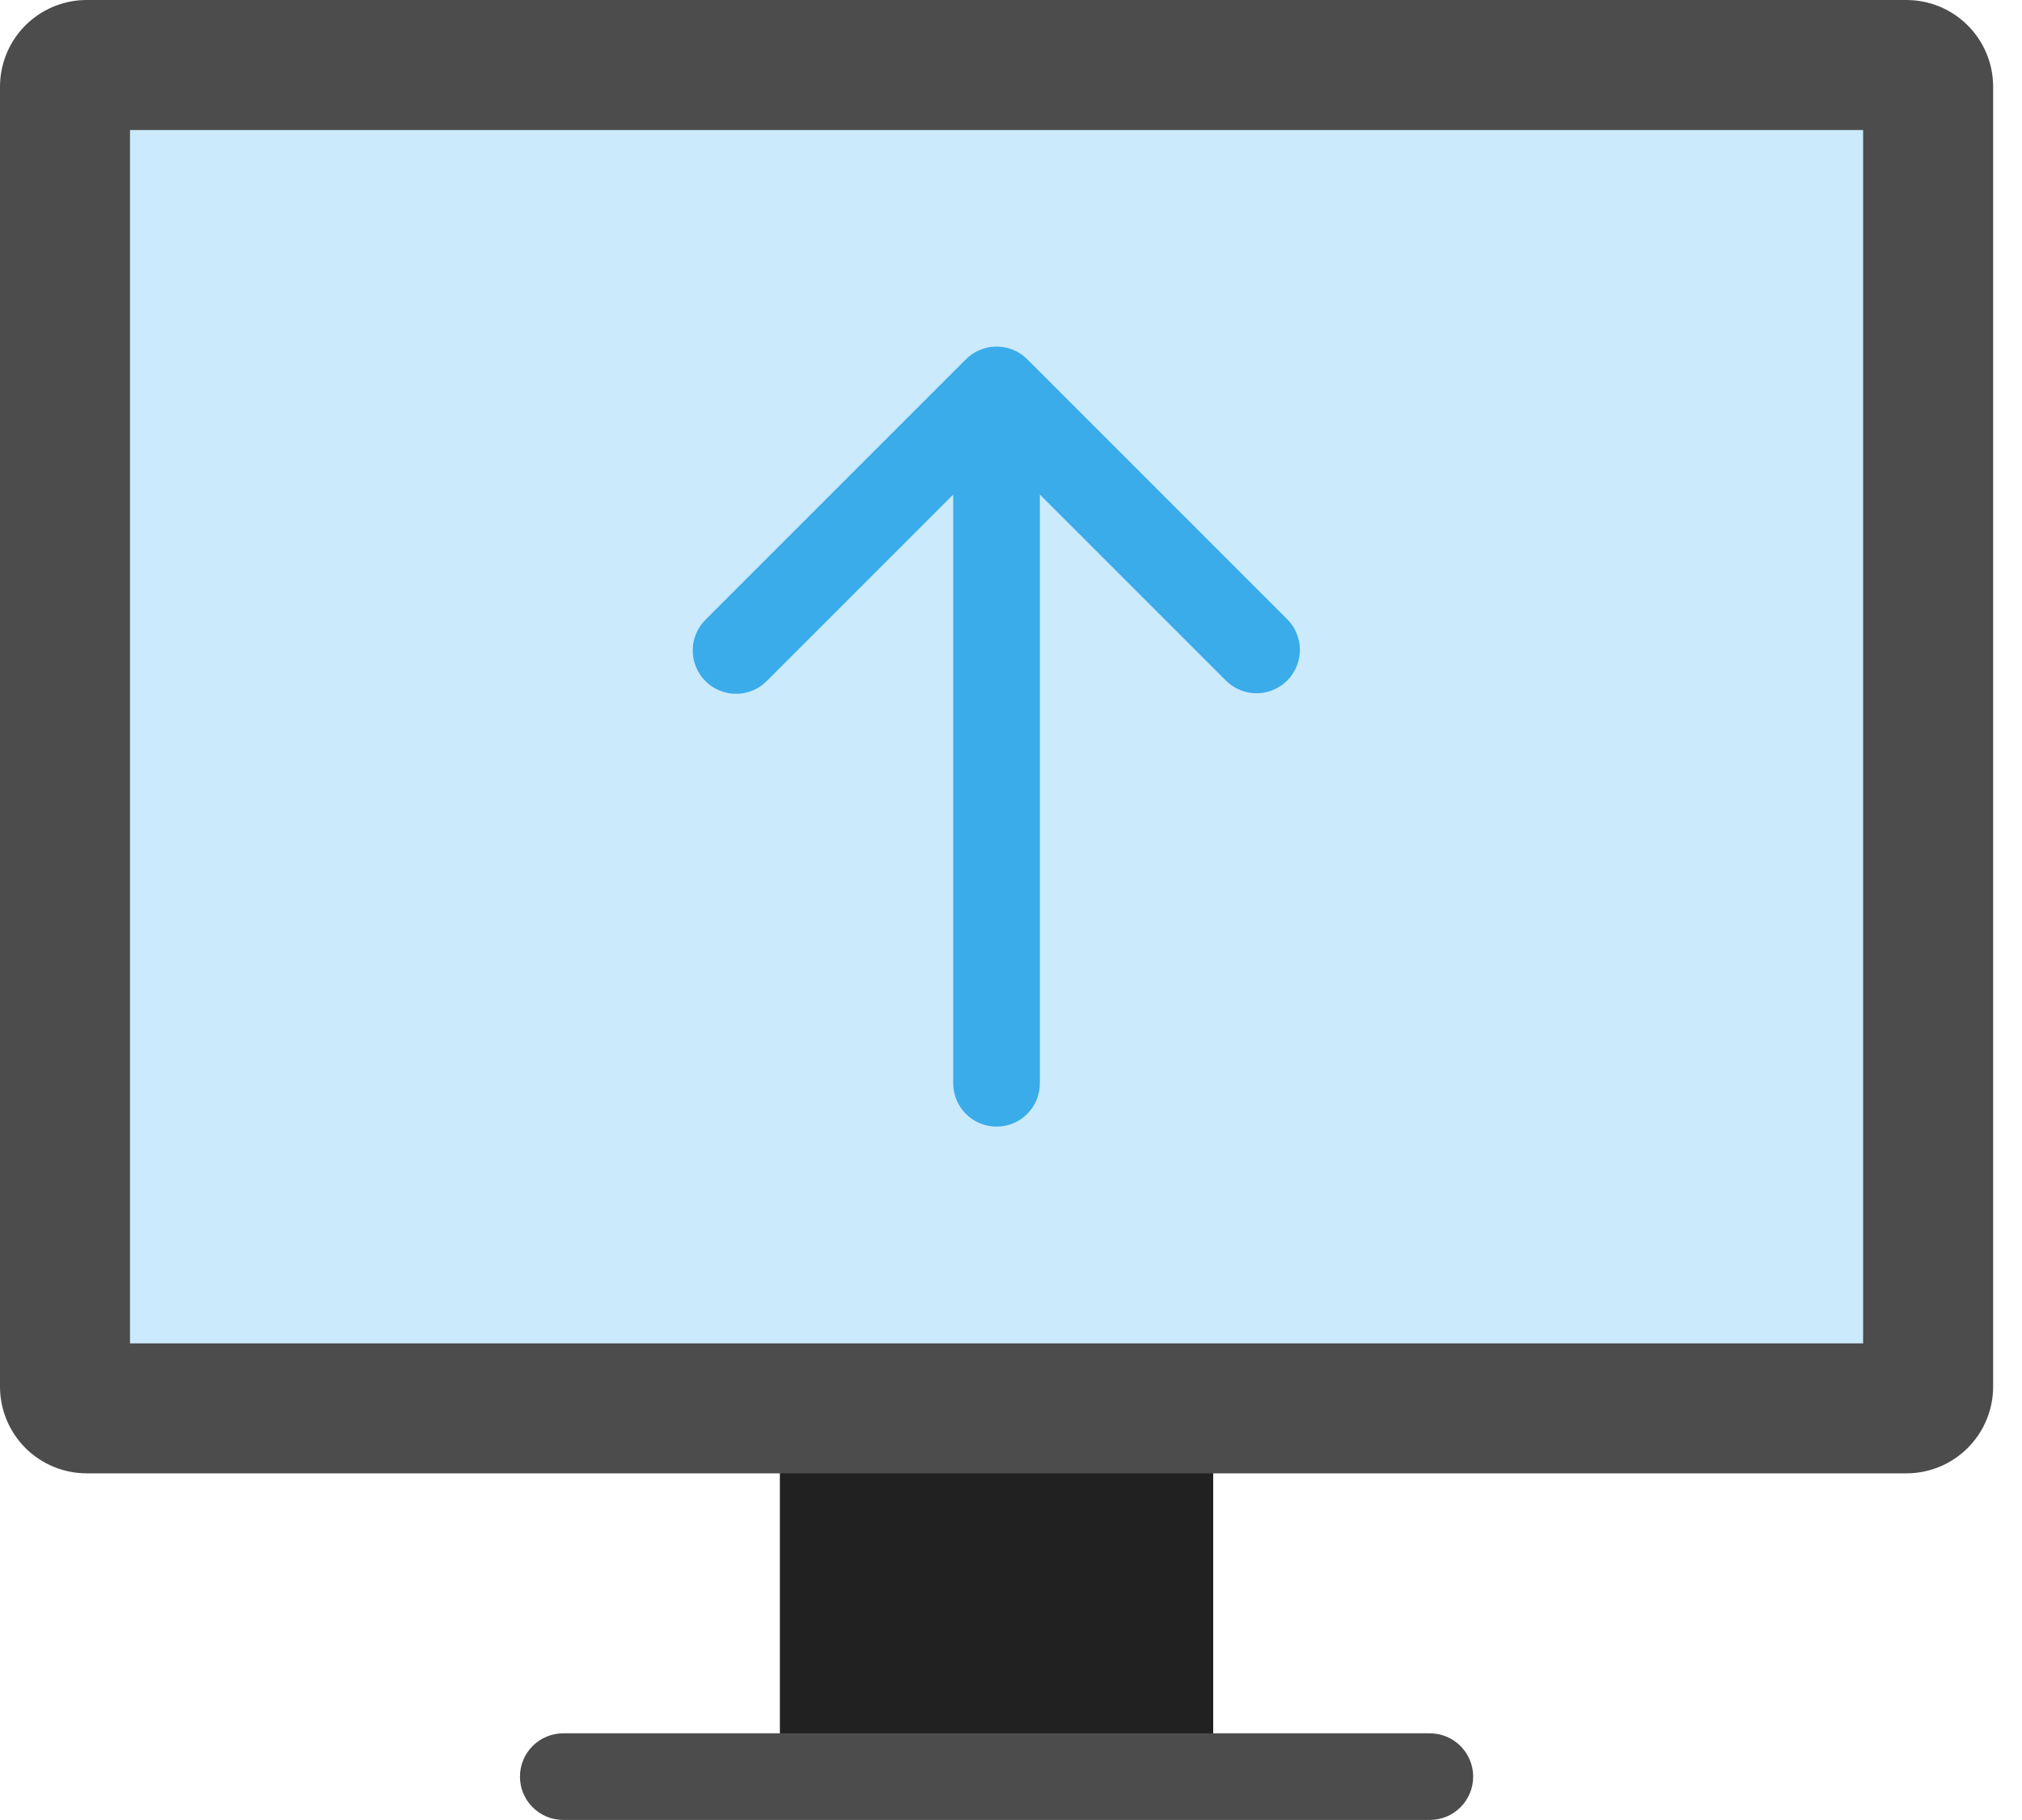
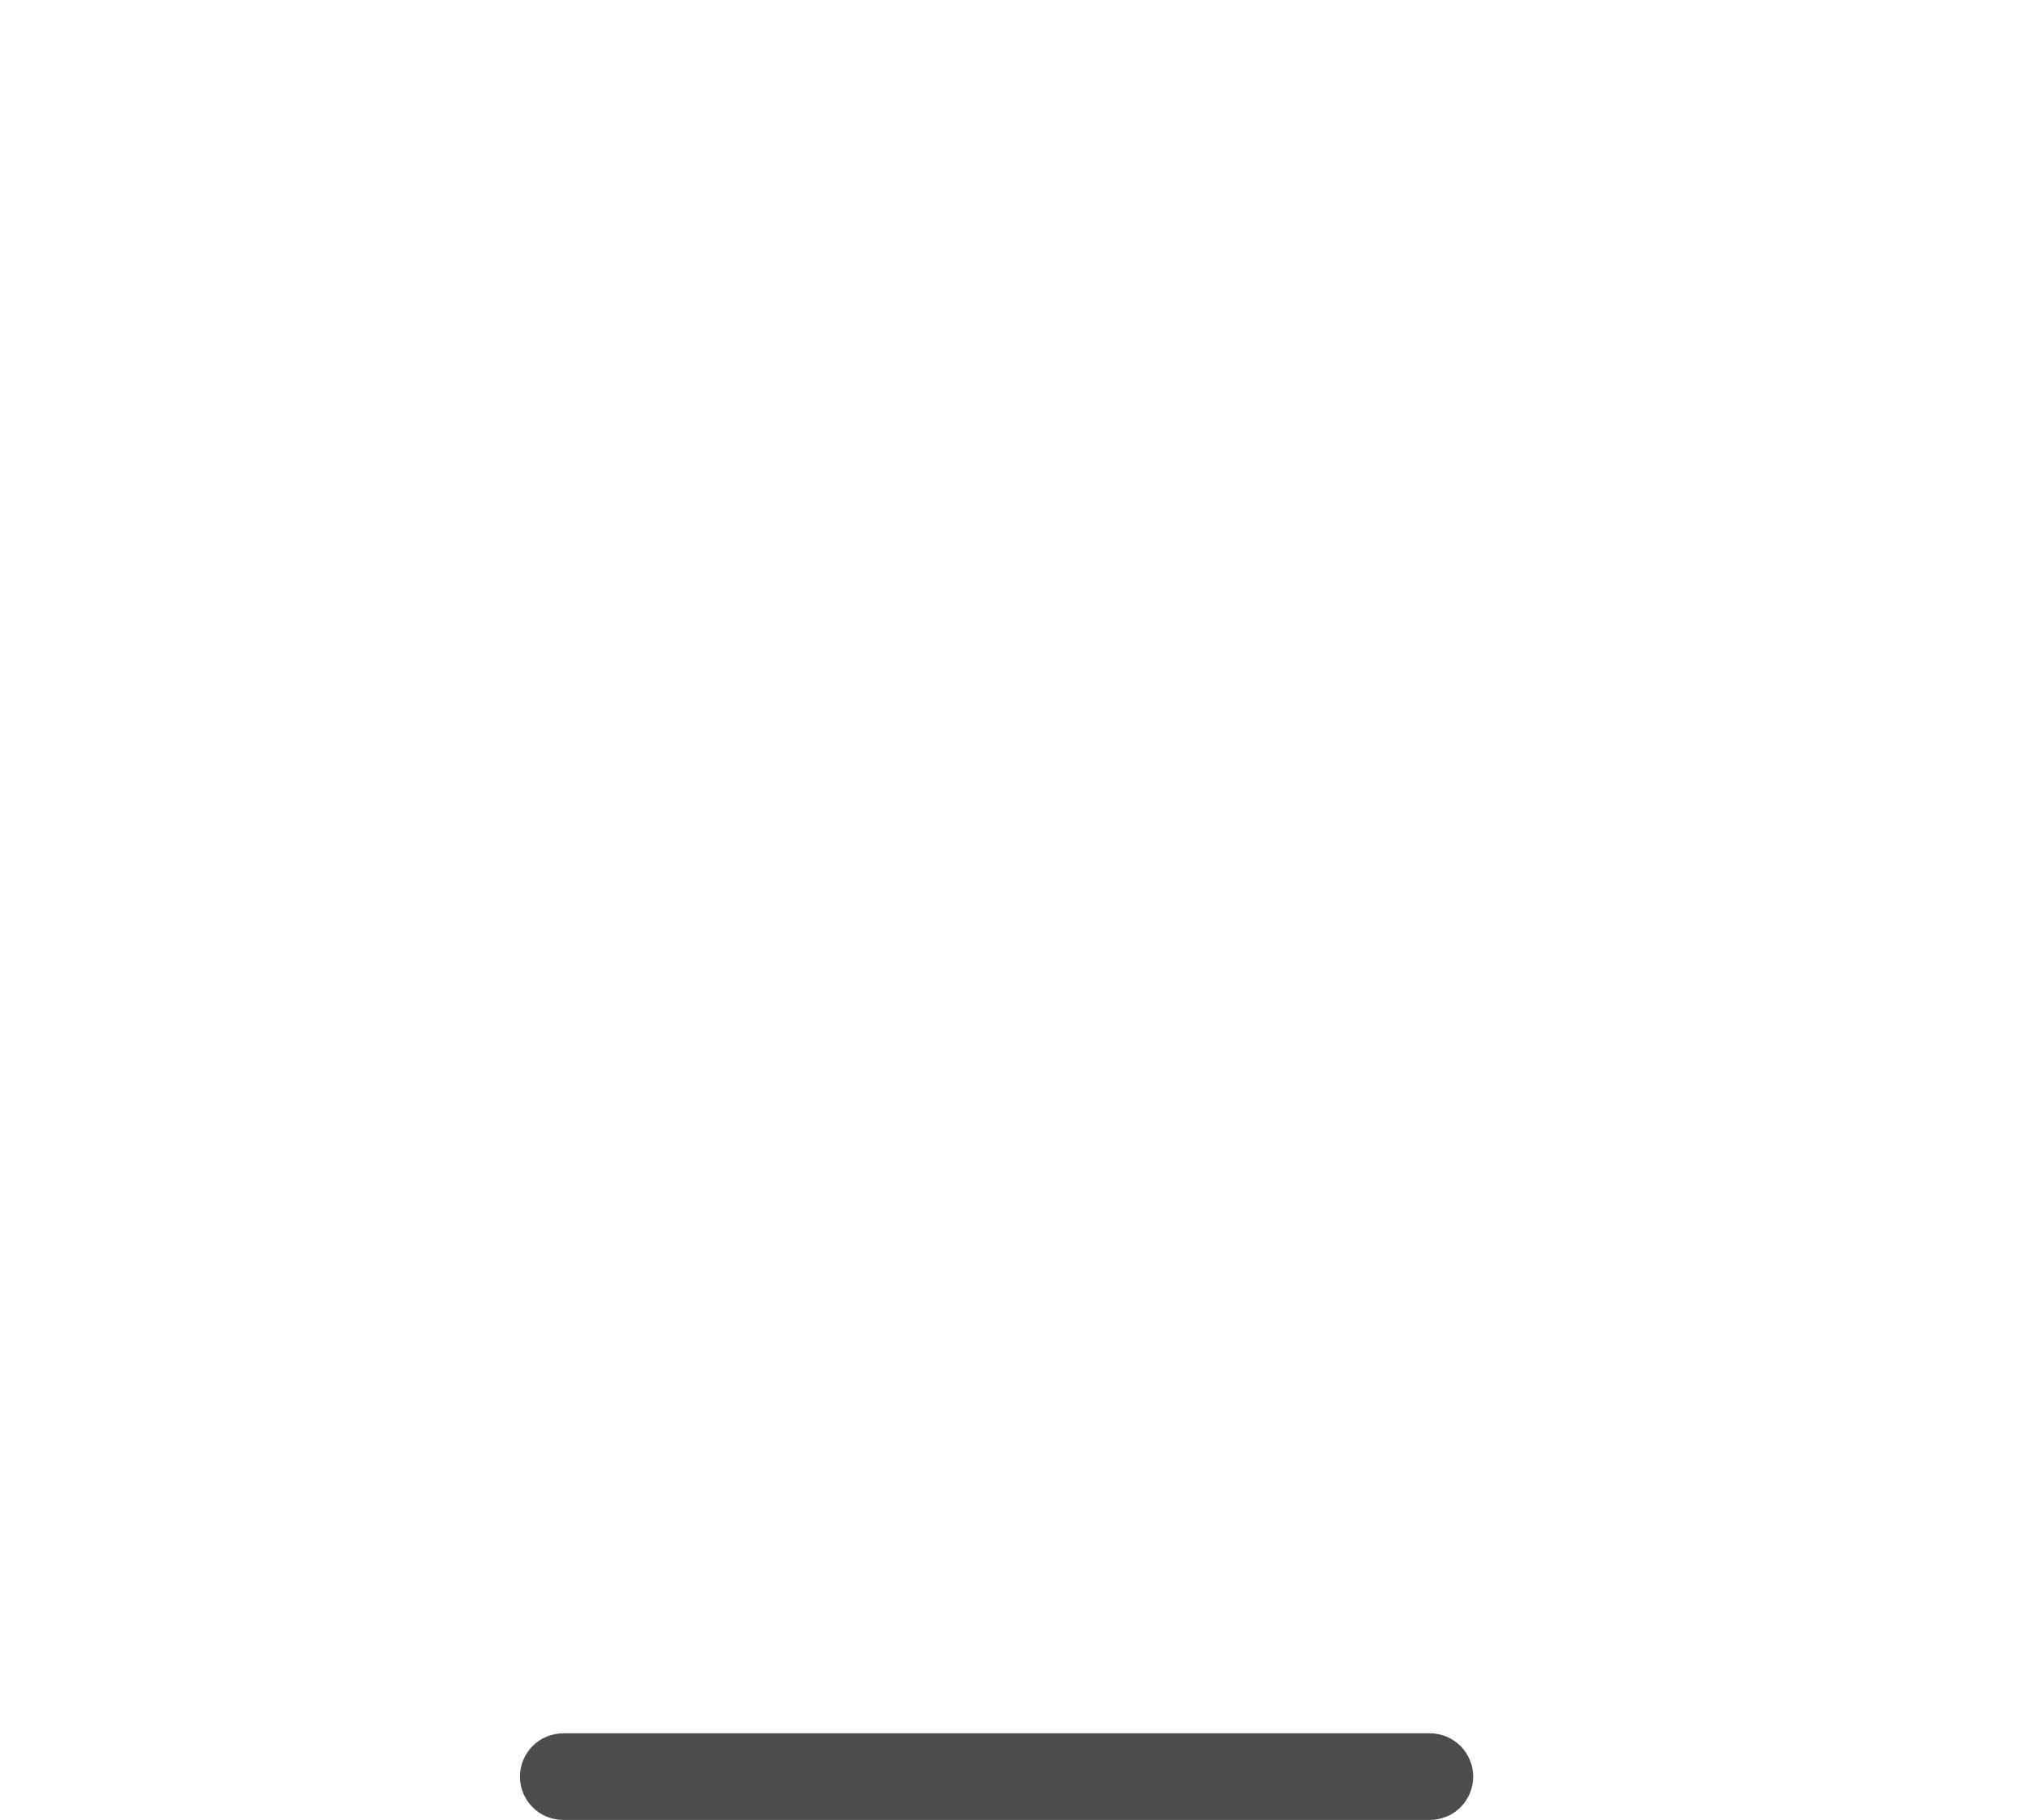
<svg xmlns="http://www.w3.org/2000/svg" width="40" height="36" viewBox="0 0 40 36" fill="none">
  <g clip-path="url(#clip0_1072_3223)">
-     <path d="M24 26.572H15.428V35.144H24V26.572Z" fill="#212121" />
    <path d="M28.286 34.285H11.143C10.915 34.285 10.697 34.376 10.537 34.536C10.376 34.697 10.286 34.915 10.286 35.142C10.286 35.37 10.376 35.588 10.537 35.748C10.697 35.909 10.915 35.999 11.143 35.999H28.286C28.513 35.999 28.731 35.909 28.892 35.748C29.052 35.588 29.143 35.37 29.143 35.142C29.143 34.915 29.052 34.697 28.892 34.536C28.731 34.376 28.513 34.285 28.286 34.285Z" fill="#4C4C4C" />
-     <path d="M37.714 0H1.714C1.26 0 0.824 0.181 0.502 0.502C0.181 0.824 0 1.26 0 1.714V27.429C0 27.883 0.181 28.319 0.502 28.641C0.824 28.962 1.26 29.143 1.714 29.143H37.714C38.169 29.143 38.605 28.962 38.926 28.641C39.248 28.319 39.429 27.883 39.429 27.429V1.714C39.429 1.26 39.248 0.824 38.926 0.502C38.605 0.181 38.169 0 37.714 0Z" fill="#4C4C4C" />
-     <path d="M36.857 2.572H2.572V26.572H36.857V2.572Z" fill="#CBEAFB" />
-     <path d="M25.463 13.462C25.302 13.622 25.084 13.713 24.857 13.713C24.63 13.713 24.412 13.622 24.251 13.462L20.571 9.782V21.428C20.571 21.655 20.481 21.873 20.32 22.034C20.16 22.195 19.942 22.285 19.714 22.285C19.487 22.285 19.269 22.195 19.108 22.034C18.947 21.873 18.857 21.655 18.857 21.428V9.782L15.177 13.462C15.098 13.543 15.004 13.609 14.899 13.654C14.794 13.699 14.682 13.722 14.568 13.723C14.454 13.724 14.341 13.703 14.236 13.659C14.131 13.616 14.035 13.553 13.955 13.472C13.874 13.392 13.811 13.296 13.768 13.191C13.724 13.085 13.703 12.973 13.704 12.859C13.705 12.745 13.728 12.632 13.773 12.528C13.818 12.423 13.883 12.329 13.965 12.25L19.108 7.107C19.188 7.027 19.283 6.963 19.388 6.921C19.544 6.856 19.717 6.839 19.883 6.872C20.049 6.905 20.202 6.987 20.322 7.107L25.465 12.25C25.625 12.411 25.715 12.629 25.715 12.856C25.715 13.083 25.624 13.301 25.463 13.462Z" fill="#3AACE9" />
  </g>
  <defs>
    <clipPath id="clip0_1072_3223">
      <rect width="39.429" height="36" fill="white" />
    </clipPath>
  </defs>
</svg>